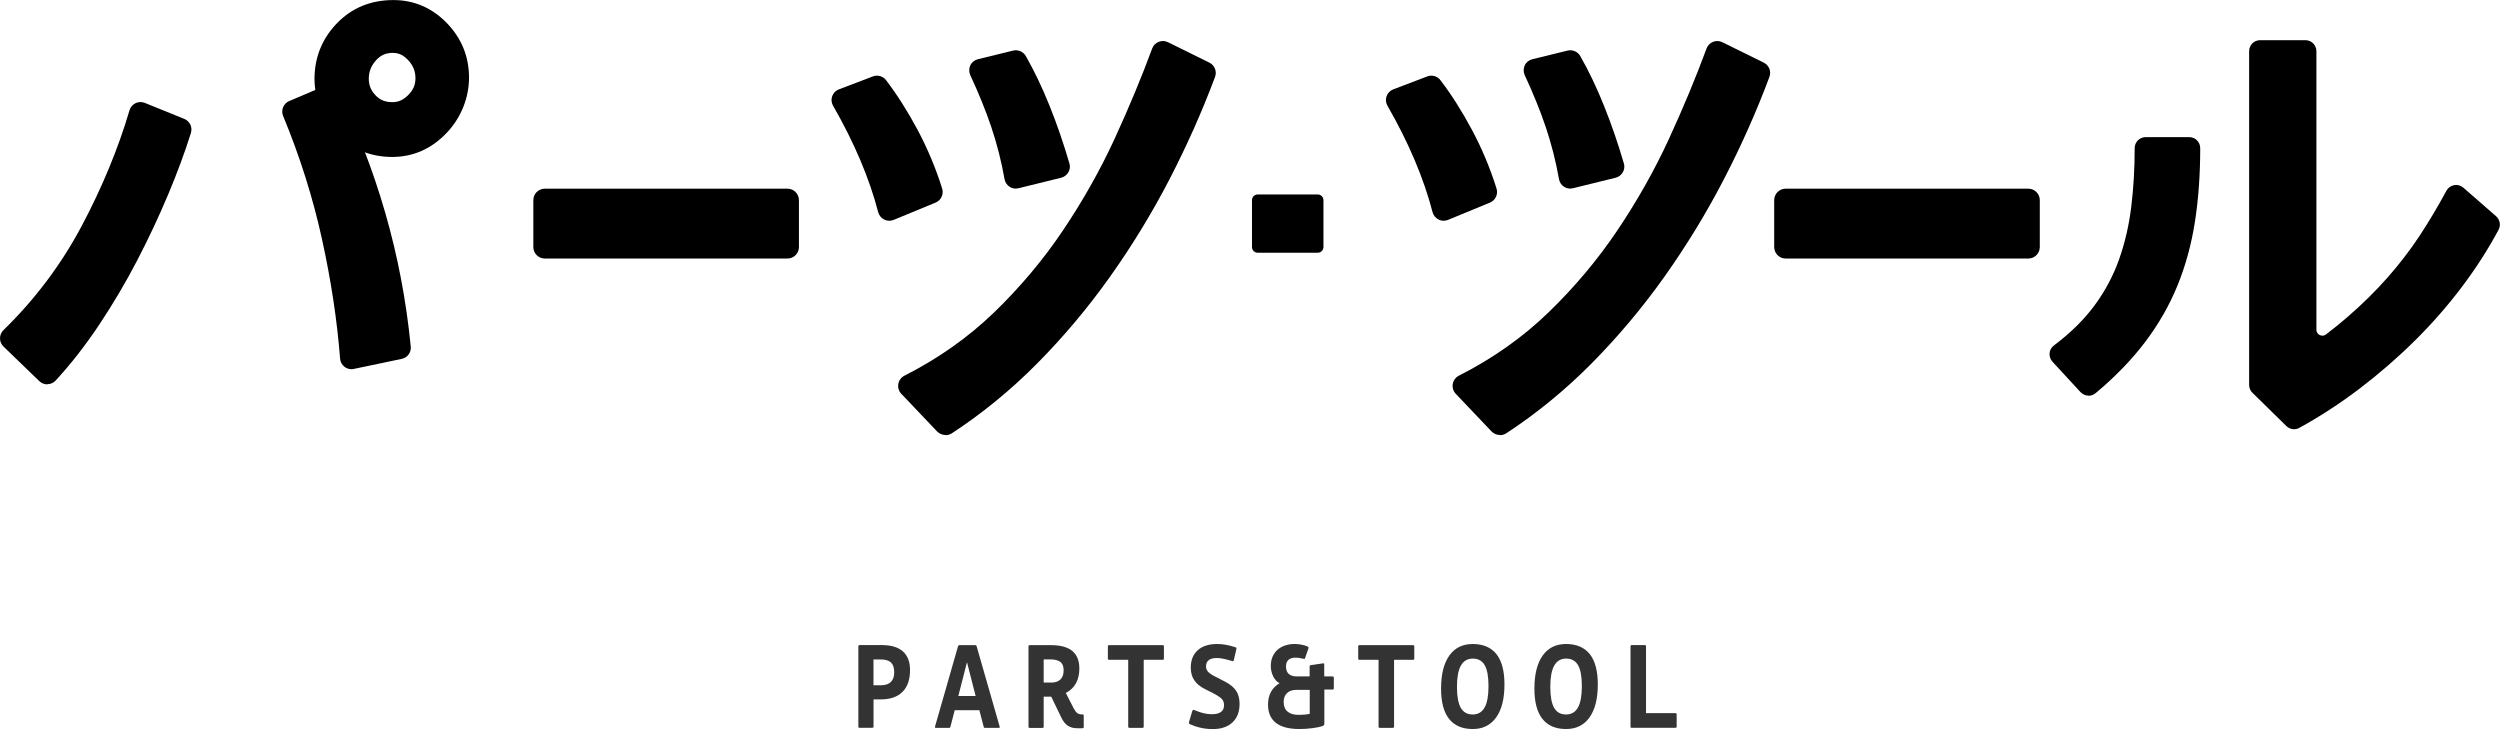
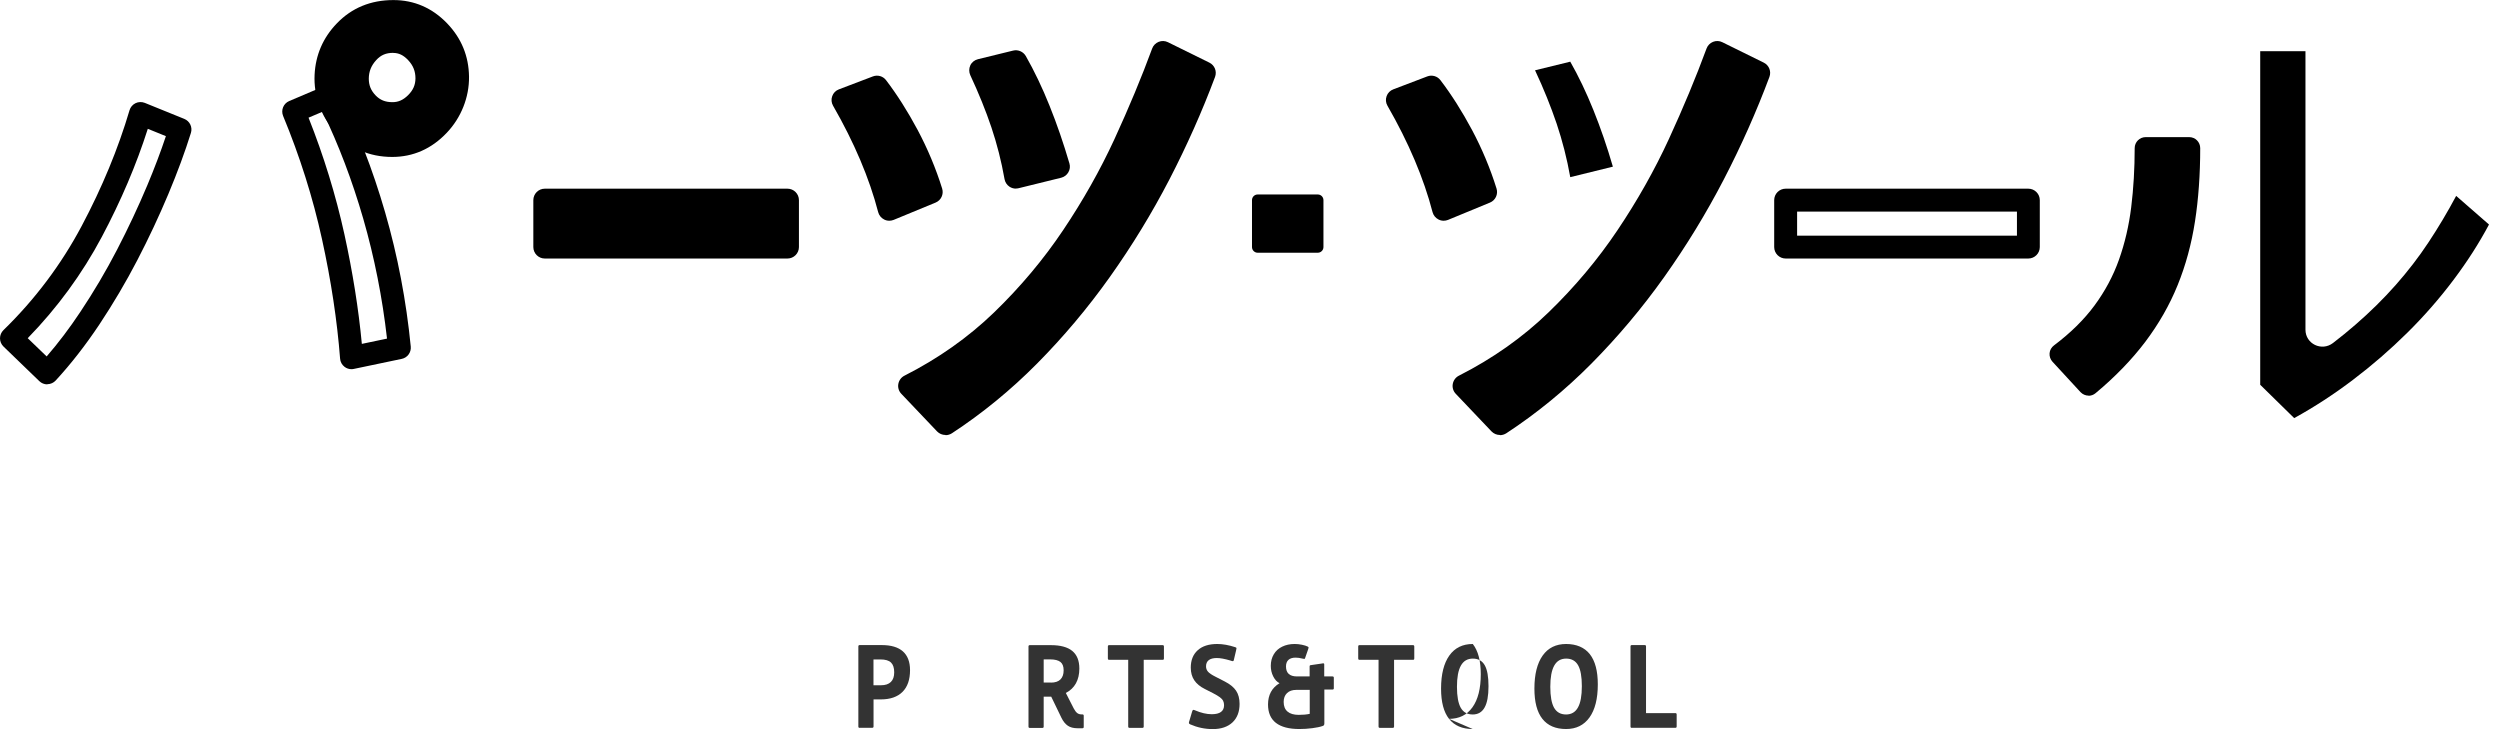
<svg xmlns="http://www.w3.org/2000/svg" id="_デザイン" data-name="デザイン" viewBox="0 0 388.36 113.25">
  <defs>
    <style>
      .cls-1 {
        fill: #333;
      }
    </style>
  </defs>
  <g>
    <g>
      <path d="M340.09,23c0,4.01-.26,7.71-.79,11.11-.52,3.39-1.39,6.57-2.59,9.53-1.2,2.96-2.81,5.77-4.81,8.42-2.01,2.65-4.49,5.22-7.45,7.68l-4.35-4.72c2.71-2.04,4.94-4.23,6.66-6.57,1.73-2.35,3.07-4.86,4.03-7.54.96-2.68,1.62-5.52,1.99-8.51.37-2.99.56-6.12.56-9.4h6.76Z" />
      <path d="M324.45,61.46c-.46,0-.92-.19-1.26-.55l-4.35-4.72c-.33-.36-.49-.83-.45-1.32.04-.48.29-.92.68-1.21,2.57-1.93,4.69-4.02,6.31-6.22,1.62-2.2,2.9-4.59,3.79-7.1.91-2.56,1.55-5.3,1.9-8.15.36-2.91.54-6,.54-9.18,0-.95.77-1.71,1.71-1.71h6.76c.95,0,1.71.77,1.71,1.71,0,4.07-.27,7.9-.81,11.37-.54,3.51-1.45,6.85-2.7,9.92-1.25,3.09-2.95,6.05-5.03,8.81-2.08,2.75-4.67,5.43-7.72,7.97-.32.27-.71.4-1.1.4ZM322.62,55.23l1.97,2.14c2.31-2.05,4.31-4.18,5.94-6.34,1.91-2.52,3.45-5.23,4.59-8.03,1.15-2.82,1.98-5.9,2.49-9.15.43-2.81.68-5.88.75-9.13h-3.33c-.05,2.72-.24,5.37-.55,7.89-.38,3.1-1.08,6.09-2.08,8.88-1.01,2.83-2.44,5.51-4.26,7.98-1.49,2.02-3.35,3.95-5.53,5.76Z" />
    </g>
    <g>
      <path d="M386.65,34.88c-1.54,2.9-3.39,5.78-5.55,8.65-2.16,2.87-4.55,5.6-7.17,8.19-2.62,2.59-5.41,5.01-8.38,7.26-2.96,2.25-6.02,4.24-9.16,5.97l-5.28-5.18V7.95h7.03v43.27c0,2.2,2.52,3.41,4.27,2.07,1.21-.93,2.37-1.87,3.46-2.82,2.31-2,4.41-4.07,6.29-6.2,1.88-2.13,3.58-4.33,5.09-6.62,1.51-2.28,2.95-4.69,4.3-7.22l5.09,4.44Z" />
-       <path d="M356.38,66.68c-.44,0-.87-.17-1.2-.49l-5.28-5.18c-.33-.32-.51-.76-.51-1.22V7.95c0-.95.77-1.71,1.71-1.71h7.03c.95,0,1.71.77,1.71,1.71v43.27c0,.49.32.72.5.82.16.08.58.23,1.01-.1,1.18-.9,2.32-1.83,3.38-2.75,2.23-1.93,4.3-3.97,6.13-6.04,1.82-2.05,3.48-4.22,4.95-6.43,1.48-2.24,2.9-4.62,4.22-7.08.25-.46.69-.78,1.2-.88.51-.1,1.04.05,1.43.39l5.09,4.44c.6.52.76,1.39.39,2.1-1.58,2.96-3.49,5.95-5.7,8.88-2.2,2.92-4.67,5.74-7.34,8.38-2.67,2.64-5.55,5.13-8.54,7.41-3.01,2.29-6.16,4.34-9.38,6.11-.26.14-.54.21-.82.21ZM352.82,59.06l3.85,3.78c2.68-1.54,5.32-3.29,7.84-5.21,2.88-2.19,5.64-4.59,8.21-7.12,2.55-2.52,4.91-5.22,7.01-8,1.8-2.39,3.4-4.82,4.76-7.24l-2.45-2.14c-1.07,1.89-2.19,3.72-3.35,5.48-1.55,2.34-3.31,4.63-5.24,6.81-1.94,2.19-4.11,4.33-6.46,6.36-1.11.97-2.31,1.94-3.54,2.88-1.34,1.02-3.1,1.2-4.61.46-1.49-.74-2.42-2.23-2.42-3.89V9.66h-3.61v49.4Z" />
    </g>
    <g>
      <g>
        <path d="M138.14,32.51c-1.41-5.44-3.81-11.09-7.2-16.98l5.28-2.01c1.66,2.17,3.24,4.67,4.75,7.48,1.5,2.81,2.73,5.75,3.69,8.82l-6.52,2.69Z" />
        <path d="M138.14,34.29c-.27,0-.54-.06-.79-.19-.46-.23-.8-.65-.93-1.14-1.36-5.25-3.72-10.82-7.01-16.54-.26-.45-.31-.99-.13-1.48.17-.49.55-.88,1.04-1.06l5.28-2.01c.74-.28,1.57-.04,2.04.58,1.71,2.24,3.36,4.84,4.9,7.72,1.55,2.91,2.84,5.98,3.82,9.13.27.88-.17,1.82-1.02,2.17l-6.52,2.69c-.22.09-.45.13-.68.13ZM133.5,16.46c2.55,4.67,4.5,9.24,5.81,13.65l3.14-1.29c-.84-2.4-1.86-4.74-3.05-6.98-1.21-2.27-2.49-4.34-3.81-6.18l-2.09.8Z" />
      </g>
      <g>
        <path d="M187.06,11.31c-1.98,5.31-4.32,10.55-7,15.73-2.69,5.18-5.72,10.15-9.11,14.92-3.39,4.76-7.1,9.18-11.13,13.24-4.03,4.06-8.35,7.59-12.95,10.6l-5.56-5.85c5.44-2.75,10.23-6.14,14.39-10.17,4.16-4.03,7.8-8.38,10.94-13.05,3.13-4.67,5.84-9.46,8.11-14.39,2.27-4.93,4.24-9.66,5.9-14.2l6.43,3.17Z" />
        <path d="M146.86,67.57c-.47,0-.94-.19-1.29-.55l-5.56-5.85c-.39-.41-.56-.97-.46-1.53.1-.55.45-1.03.95-1.28,5.25-2.66,9.94-5.97,13.96-9.86,4.05-3.92,7.65-8.21,10.7-12.76,3.06-4.56,5.75-9.32,7.97-14.14,2.24-4.87,4.21-9.6,5.85-14.06.17-.47.54-.85,1.01-1.04.47-.19.99-.17,1.45.06l6.43,3.17c.82.4,1.2,1.36.88,2.22-2,5.35-4.39,10.71-7.09,15.93-2.71,5.23-5.82,10.32-9.24,15.13-3.43,4.83-7.24,9.35-11.31,13.46-4.09,4.13-8.55,7.77-13.24,10.84-.3.19-.64.29-.97.29ZM144.2,60.42l2.92,3.07c4.03-2.75,7.87-5.96,11.43-9.54,3.94-3.97,7.62-8.35,10.94-13.02,3.33-4.68,6.35-9.62,8.98-14.7,2.39-4.6,4.52-9.31,6.34-14.03l-3.21-1.58c-1.52,4-3.29,8.19-5.26,12.48-2.3,4.99-5.07,9.91-8.24,14.64-3.19,4.75-6.95,9.24-11.17,13.33-3.72,3.61-8,6.75-12.72,9.37Z" />
      </g>
      <g>
        <path d="M157.8,27.52c-.51-2.88-1.22-5.64-2.11-8.3-.9-2.65-2.01-5.42-3.36-8.3l5.47-1.34c1.28,2.24,2.48,4.75,3.6,7.53,1.12,2.78,2.13,5.71,3.02,8.78l-6.62,1.63Z" />
        <path d="M157.8,29.3c-.34,0-.68-.1-.97-.29-.41-.27-.69-.69-.78-1.18-.49-2.78-1.18-5.48-2.04-8.04-.87-2.59-1.98-5.32-3.28-8.11-.22-.48-.22-1.04,0-1.52s.66-.83,1.18-.96l5.47-1.34c.77-.19,1.57.16,1.97.84,1.31,2.3,2.56,4.9,3.7,7.75,1.14,2.83,2.17,5.83,3.08,8.94.14.46.08.96-.17,1.38-.24.42-.64.72-1.11.84l-6.62,1.63c-.14.03-.28.05-.42.05ZM154.84,12.14c.98,2.23,1.83,4.42,2.54,6.51.72,2.15,1.33,4.39,1.82,6.69l2.99-.74c-.74-2.37-1.55-4.66-2.43-6.84-.89-2.22-1.85-4.28-2.85-6.14l-2.07.51Z" />
      </g>
    </g>
    <g>
      <g>
        <path d="M224.26,32.51c-1.41-5.44-3.81-11.09-7.2-16.98l5.28-2.01c1.66,2.17,3.24,4.67,4.75,7.48,1.5,2.81,2.73,5.75,3.69,8.82l-6.52,2.69Z" />
        <path d="M224.26,34.29c-.27,0-.54-.06-.79-.19-.46-.23-.8-.65-.93-1.14-1.36-5.25-3.72-10.82-7.01-16.54-.26-.45-.31-.99-.13-1.48.17-.49.55-.88,1.04-1.06l5.28-2.01c.73-.28,1.57-.04,2.04.58,1.71,2.24,3.36,4.84,4.9,7.72,1.55,2.91,2.84,5.98,3.82,9.13.27.88-.17,1.82-1.02,2.17l-6.52,2.69c-.22.09-.45.13-.68.13ZM219.63,16.46c2.55,4.67,4.5,9.24,5.81,13.65l3.14-1.29c-.84-2.4-1.86-4.74-3.05-6.98-1.21-2.27-2.49-4.34-3.81-6.18l-2.09.8Z" />
      </g>
      <g>
        <path d="M273.18,11.31c-1.98,5.31-4.32,10.55-7,15.73-2.69,5.18-5.72,10.15-9.11,14.92-3.39,4.76-7.1,9.18-11.13,13.24-4.03,4.06-8.35,7.59-12.95,10.6l-5.56-5.85c5.44-2.75,10.23-6.14,14.39-10.17,4.16-4.03,7.8-8.38,10.94-13.05,3.13-4.67,5.84-9.46,8.11-14.39,2.27-4.93,4.24-9.66,5.9-14.2l6.43,3.17Z" />
        <path d="M232.99,67.57c-.47,0-.94-.19-1.29-.55l-5.56-5.85c-.39-.41-.56-.97-.46-1.53.1-.55.45-1.03.95-1.28,5.25-2.66,9.94-5.97,13.95-9.86,4.05-3.92,7.65-8.21,10.7-12.76,3.07-4.57,5.75-9.32,7.97-14.14,2.24-4.87,4.21-9.6,5.85-14.06.17-.47.54-.85,1.01-1.04.47-.19.99-.17,1.45.06l6.43,3.17c.82.4,1.2,1.36.88,2.22-2,5.35-4.38,10.71-7.09,15.93-2.71,5.23-5.82,10.32-9.24,15.13-3.43,4.83-7.24,9.35-11.31,13.46-4.09,4.13-8.55,7.77-13.24,10.84-.3.19-.64.29-.97.29ZM230.33,60.42l2.92,3.07c4.03-2.75,7.87-5.96,11.43-9.54,3.94-3.97,7.62-8.35,10.94-13.02,3.33-4.68,6.35-9.62,8.98-14.7,2.39-4.6,4.52-9.32,6.34-14.03l-3.21-1.58c-1.52,4-3.29,8.19-5.26,12.48-2.3,4.99-5.07,9.91-8.24,14.64-3.19,4.75-6.95,9.24-11.17,13.33-3.72,3.61-8,6.75-12.72,9.37Z" />
      </g>
      <g>
        <path d="M243.93,27.52c-.51-2.88-1.22-5.64-2.11-8.3-.9-2.65-2.01-5.42-3.36-8.3l5.47-1.34c1.28,2.24,2.48,4.75,3.6,7.53,1.12,2.78,2.13,5.71,3.02,8.78l-6.62,1.63Z" />
-         <path d="M243.93,29.3c-.34,0-.68-.1-.97-.29-.41-.27-.69-.69-.78-1.18-.49-2.78-1.18-5.48-2.04-8.04-.87-2.59-1.98-5.32-3.28-8.11-.22-.48-.22-1.04,0-1.52s.66-.83,1.18-.96l5.47-1.34c.77-.19,1.57.16,1.97.84,1.31,2.3,2.56,4.9,3.7,7.75,1.14,2.83,2.17,5.83,3.08,8.94.14.46.08.96-.17,1.38-.24.42-.64.72-1.11.84l-6.62,1.63c-.14.03-.28.05-.42.05ZM240.96,12.14c.98,2.23,1.83,4.42,2.54,6.51.72,2.15,1.33,4.39,1.82,6.69l2.99-.74c-.74-2.37-1.55-4.66-2.43-6.84-.89-2.22-1.85-4.28-2.85-6.14l-2.07.51Z" />
      </g>
    </g>
    <g>
-       <path d="M27.96,20.13c-.9,2.88-2.05,6-3.45,9.35-1.41,3.36-2.99,6.73-4.75,10.12-1.76,3.39-3.69,6.67-5.8,9.83-2.11,3.17-4.32,6-6.62,8.49l-5.56-5.37c5.05-4.92,9.21-10.46,12.47-16.6,3.26-6.14,5.79-12.25,7.58-18.32l6.14,2.49ZM54.61,55.57c-.46-5.96-1.4-12.22-2.84-18.8-1.44-6.57-3.49-13.06-6.14-19.44l5.34-2.27c2.86,5.65,5.25,11.79,7.17,18.43,1.92,6.64,3.22,13.48,3.92,20.52l-7.45,1.56Z" />
      <path d="M7.34,59.71c-.46,0-.9-.18-1.23-.5l-5.56-5.37C.2,53.5,0,53.04,0,52.56c0-.48.19-.94.54-1.28,4.9-4.77,8.98-10.21,12.14-16.16,3.19-6,5.69-12.06,7.44-17.99.14-.48.48-.88.93-1.1.45-.22.98-.23,1.44-.05l6.14,2.49c.86.35,1.3,1.29,1.03,2.17-.91,2.92-2.09,6.12-3.51,9.51-1.43,3.4-3.04,6.85-4.81,10.25-1.78,3.43-3.77,6.79-5.9,10-2.15,3.23-4.44,6.16-6.79,8.71-.32.35-.78.56-1.25.57-.02,0-.03,0-.05,0ZM4.31,52.54l2.94,2.83c1.8-2.08,3.56-4.4,5.23-6.92,2.07-3.1,3.99-6.35,5.71-9.67,1.72-3.32,3.3-6.68,4.69-9.99,1.13-2.7,2.1-5.26,2.89-7.64l-2.81-1.14c-1.77,5.56-4.17,11.19-7.14,16.78-3.05,5.74-6.92,11.03-11.51,15.74ZM54.6,57.35c-.38,0-.76-.12-1.07-.36-.41-.31-.67-.78-.7-1.29-.45-5.84-1.39-12.08-2.81-18.55-1.41-6.44-3.45-12.89-6.04-19.14-.37-.9.05-1.93.94-2.31l5.34-2.27c.86-.37,1.86,0,2.28.83,2.9,5.73,5.35,12.03,7.29,18.74,1.94,6.7,3.28,13.71,3.98,20.84.09.9-.52,1.73-1.4,1.91l-7.45,1.56c-.12.03-.24.04-.36.04ZM47.93,18.28c2.36,5.94,4.23,12.02,5.57,18.11,1.29,5.89,2.2,11.61,2.71,17.03l3.91-.82c-.72-6.37-1.96-12.62-3.69-18.62-1.71-5.92-3.83-11.5-6.31-16.63l-2.19.93Z" />
    </g>
    <g>
      <path d="M68.16,4.89c-1.96-2.04-4.33-3.07-7.04-3.07-3,0-5.52,1.03-7.48,3.07-1.82,1.9-2.81,4.18-2.94,6.8-.14,2.72.82,5.46,2.67,7.52,1.99,2.22,4.54,3.34,7.57,3.34,2.74,0,5.15-1.07,7.16-3.18,1.92-2.02,2.99-4.73,2.96-7.45-.03-2.72-1.01-5.09-2.89-7.04ZM60.97,17.68c-1.62,0-2.91-.53-3.95-1.62-1.06-1.11-1.57-2.38-1.56-3.88.01-1.58.55-2.92,1.64-4.1,1.06-1.15,2.35-1.7,3.96-1.7,1.39,0,2.59.56,3.67,1.71,1.1,1.18,1.63,2.52,1.62,4.09-.01,1.49-.56,2.76-1.67,3.87-1.09,1.09-2.31,1.63-3.71,1.63Z" />
      <path d="M60.93,24.38c-3.58,0-6.58-1.33-8.93-3.95-2.15-2.4-3.29-5.61-3.13-8.82.15-3.07,1.31-5.75,3.45-7.97,2.31-2.41,5.27-3.63,8.79-3.63,3.23,0,6.04,1.22,8.35,3.62h0c2.21,2.3,3.36,5.08,3.4,8.28.04,3.19-1.22,6.37-3.46,8.72-2.36,2.49-5.22,3.75-8.48,3.75ZM61.11,3.64c-2.53,0-4.54.82-6.17,2.51-1.51,1.57-2.33,3.46-2.44,5.63-.11,2.26.69,4.52,2.2,6.21,1.65,1.84,3.69,2.74,6.22,2.74,2.25,0,4.16-.86,5.84-2.62,1.59-1.67,2.49-3.92,2.46-6.17-.03-2.24-.83-4.19-2.38-5.8h0c-1.63-1.69-3.5-2.51-5.73-2.51ZM60.97,19.5c-2.11,0-3.88-.73-5.26-2.18-1.38-1.45-2.08-3.18-2.06-5.15.02-2.02.73-3.81,2.13-5.32,1.4-1.52,3.18-2.29,5.3-2.29,1.9,0,3.58.77,5,2.29,1.42,1.52,2.13,3.32,2.11,5.35-.02,1.97-.76,3.7-2.21,5.14-1.43,1.43-3.11,2.16-5,2.16ZM61.07,8.21c-1.1,0-1.91.34-2.62,1.12-.78.85-1.15,1.76-1.16,2.88,0,1.03.32,1.83,1.05,2.6.7.73,1.51,1.06,2.63,1.06.92,0,1.67-.34,2.43-1.09.78-.78,1.13-1.58,1.14-2.6,0-1.1-.35-2-1.13-2.83-.73-.78-1.45-1.13-2.34-1.13Z" />
    </g>
    <g>
      <rect x="84.63" y="31.1" width="37.7" height="7.29" />
      <path d="M122.33,40.16h-37.7c-.98,0-1.78-.8-1.78-1.78v-7.29c0-.98.8-1.78,1.78-1.78h37.7c.98,0,1.78.8,1.78,1.78v7.29c0,.98-.8,1.78-1.78,1.78ZM86.41,36.61h34.15v-3.74h-34.15v3.74Z" />
    </g>
    <g>
      <rect x="195.37" y="31.09" width="9.34" height="7.29" />
      <path d="M204.71,39.26h-9.34c-.49,0-.88-.4-.88-.88v-7.29c0-.49.4-.88.88-.88h9.34c.49,0,.88.4.88.88v7.29c0,.49-.4.88-.88.88ZM196.25,37.5h7.58v-5.52h-7.58v5.52Z" />
    </g>
    <g>
-       <rect x="277.39" y="31.1" width="37.7" height="7.29" />
      <path d="M315.09,40.16h-37.7c-.98,0-1.78-.8-1.78-1.78v-7.29c0-.98.8-1.78,1.78-1.78h37.7c.98,0,1.78.8,1.78,1.78v7.29c0,.98-.8,1.78-1.78,1.78ZM279.17,36.61h34.15v-3.74h-34.15v3.74Z" />
    </g>
  </g>
  <g>
    <path class="cls-1" d="M133.55,113.07c-.14,0-.21-.07-.21-.2v-12.46c0-.13.07-.2.21-.2h3.43c1.45,0,2.55.33,3.28.98s1.11,1.62,1.11,2.91c0,1.48-.39,2.6-1.17,3.38-.78.78-1.91,1.17-3.38,1.17h-1.12v4.21c0,.13-.07.2-.21.2h-1.94ZM136.86,106.45c.67,0,1.18-.17,1.53-.51.35-.34.52-.84.52-1.5,0-.7-.17-1.2-.5-1.52s-.88-.48-1.63-.48h-1.09v4.01h1.17Z" />
-     <path class="cls-1" d="M153.01,113.07c-.06,0-.11-.01-.14-.04-.03-.02-.05-.08-.07-.16l-.66-2.54h-3.83l-.66,2.54c-.02.08-.05.14-.07.16-.03.02-.07.04-.14.04h-2.07c-.1,0-.14-.04-.14-.11,0-.02.02-.09.05-.2l3.54-12.35c.02-.07.05-.12.08-.15.03-.03.08-.04.16-.04h2.42c.07,0,.13.02.16.04.03.03.06.08.08.15l3.54,12.35c.03.11.05.18.05.22,0,.06-.05.09-.14.09h-2.16ZM150.22,102.85l-1.35,5.27h2.69l-1.35-5.27Z" />
    <path class="cls-1" d="M167.41,113.13c-.64,0-1.15-.13-1.54-.4-.38-.26-.71-.67-.98-1.22l-1.59-3.29h-1.17v4.66c0,.13-.07.2-.21.2h-1.94c-.14,0-.21-.07-.21-.2v-12.46c0-.13.07-.2.21-.2h3.25c1.5,0,2.61.3,3.34.9s1.1,1.51,1.1,2.74c0,.89-.18,1.65-.53,2.29-.35.64-.88,1.14-1.57,1.5l1.23,2.41c.18.34.36.57.54.71s.41.21.7.21h.1c.14,0,.21.07.21.2v1.75c0,.13-.07.2-.21.2h-.74ZM163.25,106.04c.65,0,1.15-.16,1.48-.49s.5-.8.5-1.42-.17-1.03-.5-1.3c-.33-.26-.87-.4-1.62-.4h-.98v3.6h1.11Z" />
    <path class="cls-1" d="M175.47,113.07c-.14,0-.21-.07-.21-.2v-10.37h-2.98c-.12,0-.18-.08-.18-.23v-1.82c0-.16.06-.23.18-.23h8.35c.12,0,.18.08.18.23v1.82c0,.16-.06.23-.18.23h-2.96v10.37c0,.13-.07.2-.21.2h-1.99Z" />
    <path class="cls-1" d="M187.18,107.04c-.75-.37-1.3-.83-1.66-1.37s-.54-1.19-.54-1.96c0-1.15.36-2.05,1.08-2.7.72-.65,1.73-.97,3.04-.97.86,0,1.8.17,2.8.5.12.04.18.09.18.16,0,.05-.02.14-.05.29l-.37,1.57c-.02.06-.04.1-.06.12-.02.02-.05.03-.1.03-.07,0-.21-.04-.4-.11-.85-.25-1.54-.38-2.07-.38-.56,0-.98.11-1.26.33-.28.22-.42.54-.42.96,0,.32.1.6.31.84.21.23.59.49,1.15.77l1.44.74c.82.42,1.41.9,1.77,1.44s.54,1.22.54,2.05c0,1.22-.37,2.18-1.1,2.87-.74.69-1.76,1.04-3.06,1.04-1.23,0-2.4-.25-3.52-.74-.13-.06-.19-.14-.19-.23,0-.04,0-.09.02-.15.02-.07.03-.13.06-.19l.42-1.42c.04-.12.07-.19.1-.22.02-.02.05-.04.08-.04.05,0,.14.02.26.07.95.41,1.82.61,2.61.61,1.27,0,1.91-.47,1.91-1.4,0-.26-.05-.49-.14-.67-.09-.19-.26-.37-.5-.56-.25-.19-.61-.4-1.11-.66l-1.2-.61Z" />
    <path class="cls-1" d="M205.73,107.12v5.26c0,.11-.02.2-.06.26-.04.07-.12.12-.24.15-.36.13-.89.24-1.58.33-.69.09-1.36.13-2.01.13-1.6,0-2.81-.32-3.63-.95-.82-.64-1.23-1.59-1.23-2.86,0-1.49.6-2.59,1.79-3.31-.4-.19-.72-.54-.98-1.05s-.38-1.06-.38-1.65c0-.68.16-1.28.47-1.8s.75-.91,1.31-1.18c.56-.27,1.2-.41,1.93-.41.37,0,.75.04,1.13.12.38.08.68.17.89.28.1.05.14.1.14.14s-.02.13-.05.23l-.5,1.44c-.02.07-.06.11-.11.11s-.13-.01-.24-.04c-.43-.11-.8-.16-1.12-.16-.49,0-.86.12-1.11.35-.25.23-.38.57-.38,1.02,0,1.03.57,1.55,1.7,1.55h1.97v-1.55c0-.12.05-.19.16-.2l1.71-.25c.06-.01.12-.02.18-.03.05,0,.09,0,.11,0,.07,0,.11.05.11.14v1.89h1.28c.14,0,.21.07.21.2v1.64c0,.13-.07.2-.21.2h-1.28ZM203.46,107.17h-2.1c-.61,0-1.09.17-1.43.5-.35.34-.52.79-.52,1.37,0,.66.2,1.16.6,1.5s.98.51,1.74.51c.66,0,1.23-.05,1.71-.16v-3.73Z" />
    <path class="cls-1" d="M214.36,113.07c-.14,0-.21-.07-.21-.2v-10.37h-2.98c-.12,0-.18-.08-.18-.23v-1.82c0-.16.06-.23.18-.23h8.35c.12,0,.18.08.18.23v1.82c0,.16-.06.23-.18.23h-2.96v10.37c0,.13-.07.2-.21.2h-1.99Z" />
-     <path class="cls-1" d="M228.78,113.25c-1.62,0-2.85-.53-3.68-1.58s-1.24-2.62-1.24-4.7c0-2.22.43-3.93,1.28-5.13.85-1.2,2.07-1.8,3.65-1.8s2.85.53,3.68,1.58c.83,1.06,1.24,2.62,1.24,4.7,0,2.22-.43,3.93-1.29,5.13-.86,1.2-2.07,1.8-3.64,1.8ZM228.78,110.99c.82,0,1.44-.36,1.84-1.08.41-.72.61-1.82.61-3.31s-.19-2.56-.58-3.25c-.39-.69-1.01-1.04-1.85-1.04s-1.45.36-1.86,1.09c-.41.73-.61,1.83-.61,3.3s.2,2.56.59,3.25c.4.69,1.01,1.04,1.86,1.04Z" />
+     <path class="cls-1" d="M228.78,113.25c-1.62,0-2.85-.53-3.68-1.58s-1.24-2.62-1.24-4.7c0-2.22.43-3.93,1.28-5.13.85-1.2,2.07-1.8,3.65-1.8c.83,1.06,1.24,2.62,1.24,4.7,0,2.22-.43,3.93-1.29,5.13-.86,1.2-2.07,1.8-3.64,1.8ZM228.78,110.99c.82,0,1.44-.36,1.84-1.08.41-.72.61-1.82.61-3.31s-.19-2.56-.58-3.25c-.39-.69-1.01-1.04-1.85-1.04s-1.45.36-1.86,1.09c-.41.73-.61,1.83-.61,3.3s.2,2.56.59,3.25c.4.69,1.01,1.04,1.86,1.04Z" />
    <path class="cls-1" d="M243.28,113.25c-1.62,0-2.85-.53-3.68-1.58s-1.24-2.62-1.24-4.7c0-2.22.43-3.93,1.28-5.13.85-1.2,2.07-1.8,3.65-1.8s2.85.53,3.68,1.58c.83,1.06,1.24,2.62,1.24,4.7,0,2.22-.43,3.93-1.29,5.13-.86,1.2-2.07,1.8-3.64,1.8ZM243.28,110.99c.82,0,1.44-.36,1.84-1.08.41-.72.61-1.82.61-3.31s-.19-2.56-.58-3.25c-.39-.69-1.01-1.04-1.85-1.04s-1.45.36-1.86,1.09c-.41.73-.61,1.83-.61,3.3s.2,2.56.59,3.25c.4.69,1.01,1.04,1.86,1.04Z" />
    <path class="cls-1" d="M253.5,113.07c-.14,0-.21-.07-.21-.2v-12.46c0-.13.07-.2.21-.2h1.99c.14,0,.21.07.21.2v10.37h4.58c.12,0,.18.08.18.23v1.82c0,.16-.06.23-.18.23h-6.78Z" />
  </g>
</svg>